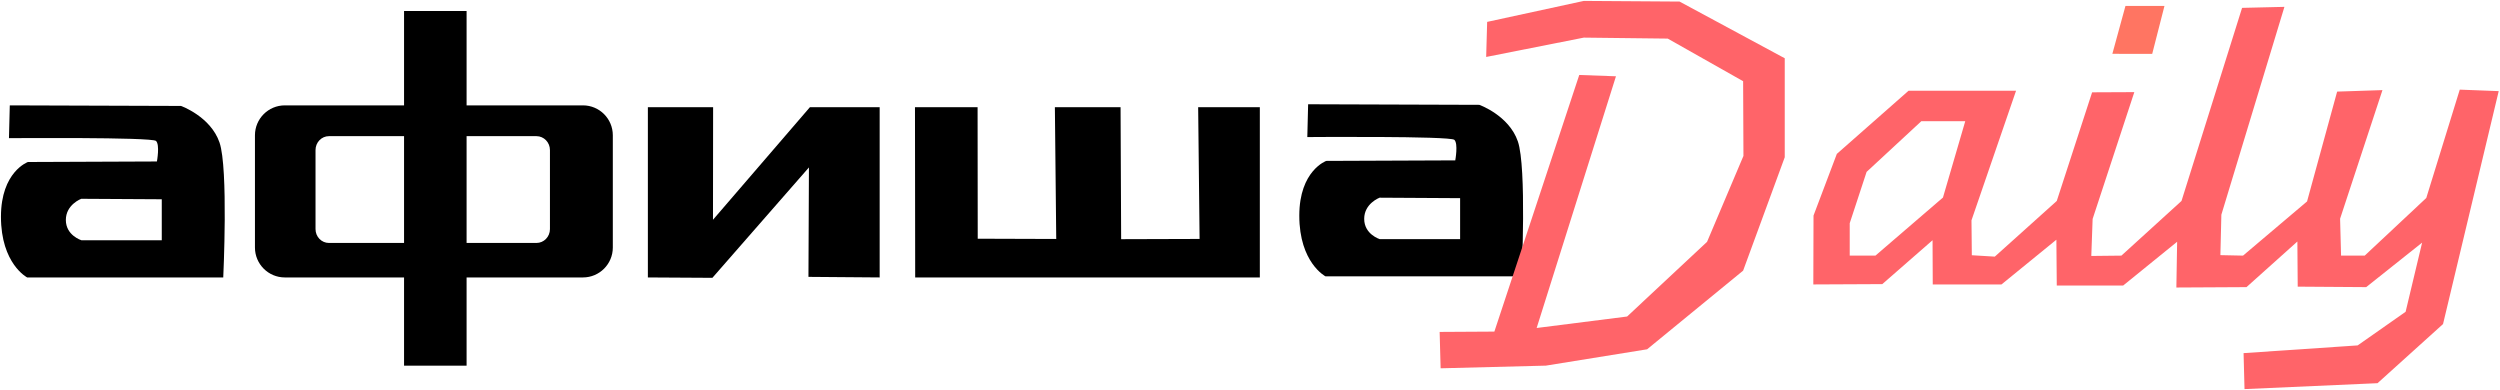
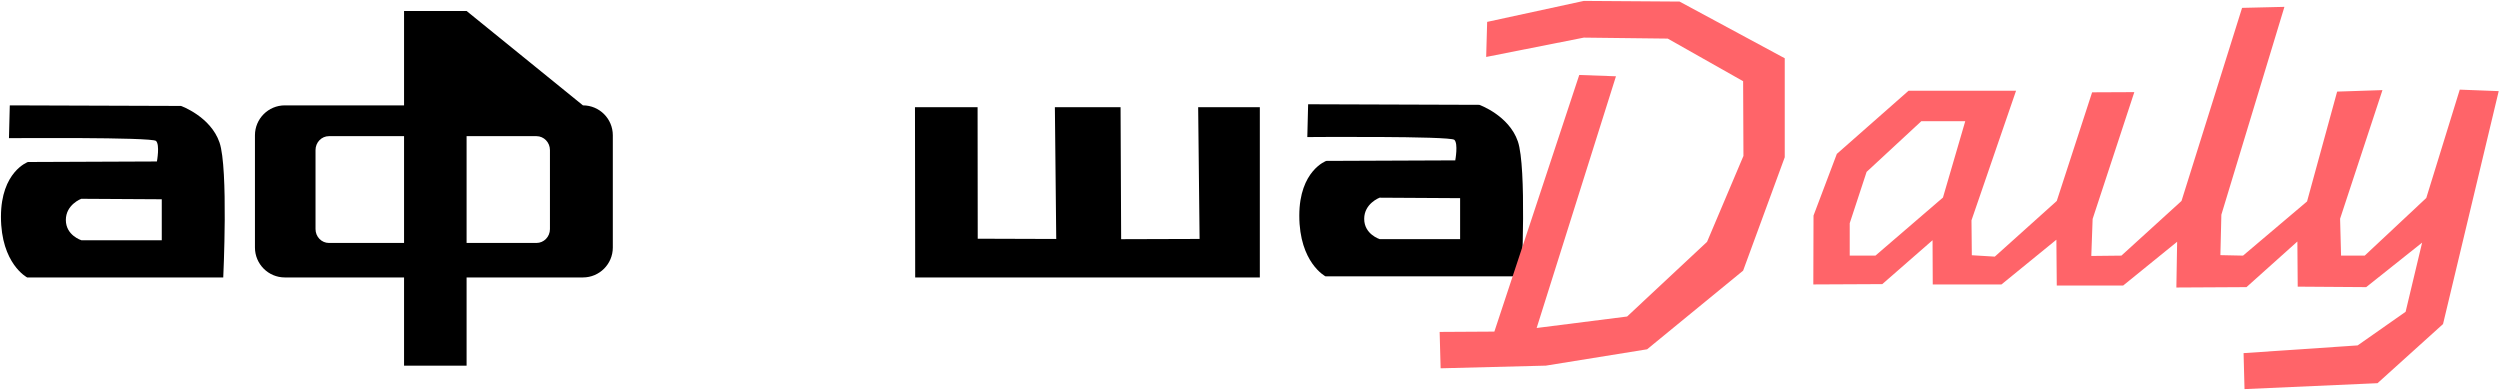
<svg xmlns="http://www.w3.org/2000/svg" width="1629px" height="254px" viewBox="0 0 1629 254">
  <title>афиша</title>
  <desc>Created with Sketch.</desc>
  <defs />
  <g id="Page-1" stroke="none" stroke-width="1" fill="none" fill-rule="evenodd">
    <g id="афиша">
      <path d="M6.375,68.656 L5.844,90.031 C5.844,90.031 98.971,89.293 101.659,91.835 C104.27,94.305 102.25,105.219 102.25,105.219 L18.188,105.562 C18.188,105.563 0.632,111.842 0.625,141.219 C0.618,171.938 17.687,180.781 17.688,180.781 L145.469,180.781 C145.469,180.781 148.857,109.792 143.031,92.844 C137.205,75.895 117.938,69.031 117.938,69.031 L6.375,68.656 Z M52.941,129.535 L105.406,129.841 L105.406,156.537 L53.017,156.537 C53.017,156.537 42.913,153.406 42.906,143.344 C42.899,133.281 52.941,129.535 52.941,129.535 Z" id="Shape" fill="#000000" />
      <path d="M852.375,67.938 L851.844,89.312 C851.844,89.313 944.97,88.574 947.66,91.117 C950.27,93.586 948.25,104.5 948.25,104.5 L864.19,104.844 C864.19,104.844 846.632,111.123 846.625,140.5 C846.618,171.219 863.69,180.062 863.69,180.062 L991.47,180.062 C991.47,180.063 994.86,109.073 989.03,92.125 C983.21,75.177 963.94,68.312 963.94,68.312 L852.375,67.938 Z M898.94,128.816 L951.41,129.122 L951.41,155.818 L899.02,155.818 C899.02,155.818 888.91,152.687 888.91,142.625 C888.9,132.563 898.94,128.816 898.94,128.816 Z" id="Shape" fill="#000000" />
-       <path d="M263.281,7.156 L263.281,68.656 L185.594,68.656 C174.83,68.656 166.125,77.392 166.125,88.156 L166.125,161.281 C166.125,172.045 174.83,180.781 185.594,180.781 L263.281,180.781 L263.281,238.25 L304.031,238.25 L304.031,180.781 L379.844,180.781 C390.608,180.781 399.312,172.045 399.312,161.281 L399.312,88.156 C399.312,77.392 390.608,68.656 379.844,68.656 L304.031,68.656 L304.031,7.156 L263.281,7.156 Z M214.344,88.719 L263.281,88.719 L263.281,158.312 L214.344,158.312 C209.502,158.312 205.594,154.279 205.594,149.281 L205.594,97.781 C205.594,92.784 209.502,88.719 214.344,88.719 Z M304.031,88.719 L349.562,88.719 C354.404,88.719 358.344,92.784 358.344,97.781 L358.344,149.281 C358.344,154.279 354.404,158.312 349.562,158.312 L304.031,158.312 L304.031,88.719 Z" id="Shape" fill="#000000" />
-       <polygon id="Shape" fill="#000000" points="422.153 69.856 422.153 180.781 464.194 181.031 527.1 109.094 526.788 180.408 573.189 180.781 573.189 69.856 527.733 69.856 464.58 143.2 464.664 69.856" />
+       <path d="M263.281,7.156 L263.281,68.656 L185.594,68.656 C174.83,68.656 166.125,77.392 166.125,88.156 L166.125,161.281 C166.125,172.045 174.83,180.781 185.594,180.781 L263.281,180.781 L263.281,238.25 L304.031,238.25 L304.031,180.781 L379.844,180.781 C390.608,180.781 399.312,172.045 399.312,161.281 L399.312,88.156 C399.312,77.392 390.608,68.656 379.844,68.656 L304.031,7.156 L263.281,7.156 Z M214.344,88.719 L263.281,88.719 L263.281,158.312 L214.344,158.312 C209.502,158.312 205.594,154.279 205.594,149.281 L205.594,97.781 C205.594,92.784 209.502,88.719 214.344,88.719 Z M304.031,88.719 L349.562,88.719 C354.404,88.719 358.344,92.784 358.344,97.781 L358.344,149.281 C358.344,154.279 354.404,158.312 349.562,158.312 L304.031,158.312 L304.031,88.719 Z" id="Shape" fill="#000000" />
      <polygon id="Shape" fill="#000000" points="596.337 180.781 596.198 69.856 636.998 69.856 637.086 155.543 688.243 155.713 687.36 69.856 730.162 69.856 730.54 155.849 781.649 155.692 780.724 69.856 820.906 69.856 820.906 180.781" />
      <polyline id="Shape" fill="#FF6469" points="938.71 239.986 938.07 216.281 973.73 216.068 1029.04 48.856 1052.96 49.711 1001.28 213.719 1060.22 206.244 1112.33 157.555 1136.03 101.604 1135.82 52.914 1086.7 25.152 1032.03 24.511 968.39 37.111 969.03 14.261 1032.03 0.594 1094.39 1.021 1162.94 37.965 1162.94 102.458 1135.82 176.347 1073.25 227.6 1007.26 238.25" />
      <path d="M1488.53,4.469 L1460.94,5.125 L1421.47,130.938 L1382.31,166.562 L1362.69,166.781 L1363.56,142.656 L1390.72,60.031 L1363.22,60.156 L1340.19,130.938 L1299.81,167.219 L1284.84,166.312 L1284.62,143.562 L1313.66,59.125 L1243.62,59.125 L1196.88,100.281 L1181.69,140.469 L1181.56,185.344 L1226.5,185.125 L1259.25,156.531 L1259.38,185.344 L1304.16,185.344 L1339.94,156.188 L1340.19,186.062 L1383.44,186.062 L1418.62,157.531 L1418.12,187.344 L1463.81,187.094 L1496.97,157.375 L1497.19,186.781 L1541.81,187.094 L1578.25,158.094 L1567.5,203.156 L1536.25,225.062 L1461.91,230.094 L1462.53,253.531 L1549.19,249.688 L1591.88,211.156 L1628.16,59.375 L1602.78,58.406 L1580.97,129 L1540.84,166.562 L1525.44,166.562 L1524.81,142.5 L1552.41,58.719 L1522.88,59.688 L1503.28,131.25 L1461.56,166.562 L1446.81,166.25 L1447.44,139.906 L1488.53,4.469 Z M1251.94,78.969 L1280.56,78.969 L1266.03,128.719 L1222.03,166.562 L1205.28,166.562 L1205.28,145.438 L1216.28,112 L1251.94,78.969 Z" id="Shape" fill="#FF6469" />
-       <polygon id="Shape" fill="#FF7562" points="1376.41 35.075 1384.95 3.856 1410.37 3.856 1402.38 35.095" />
    </g>
  </g>
</svg>